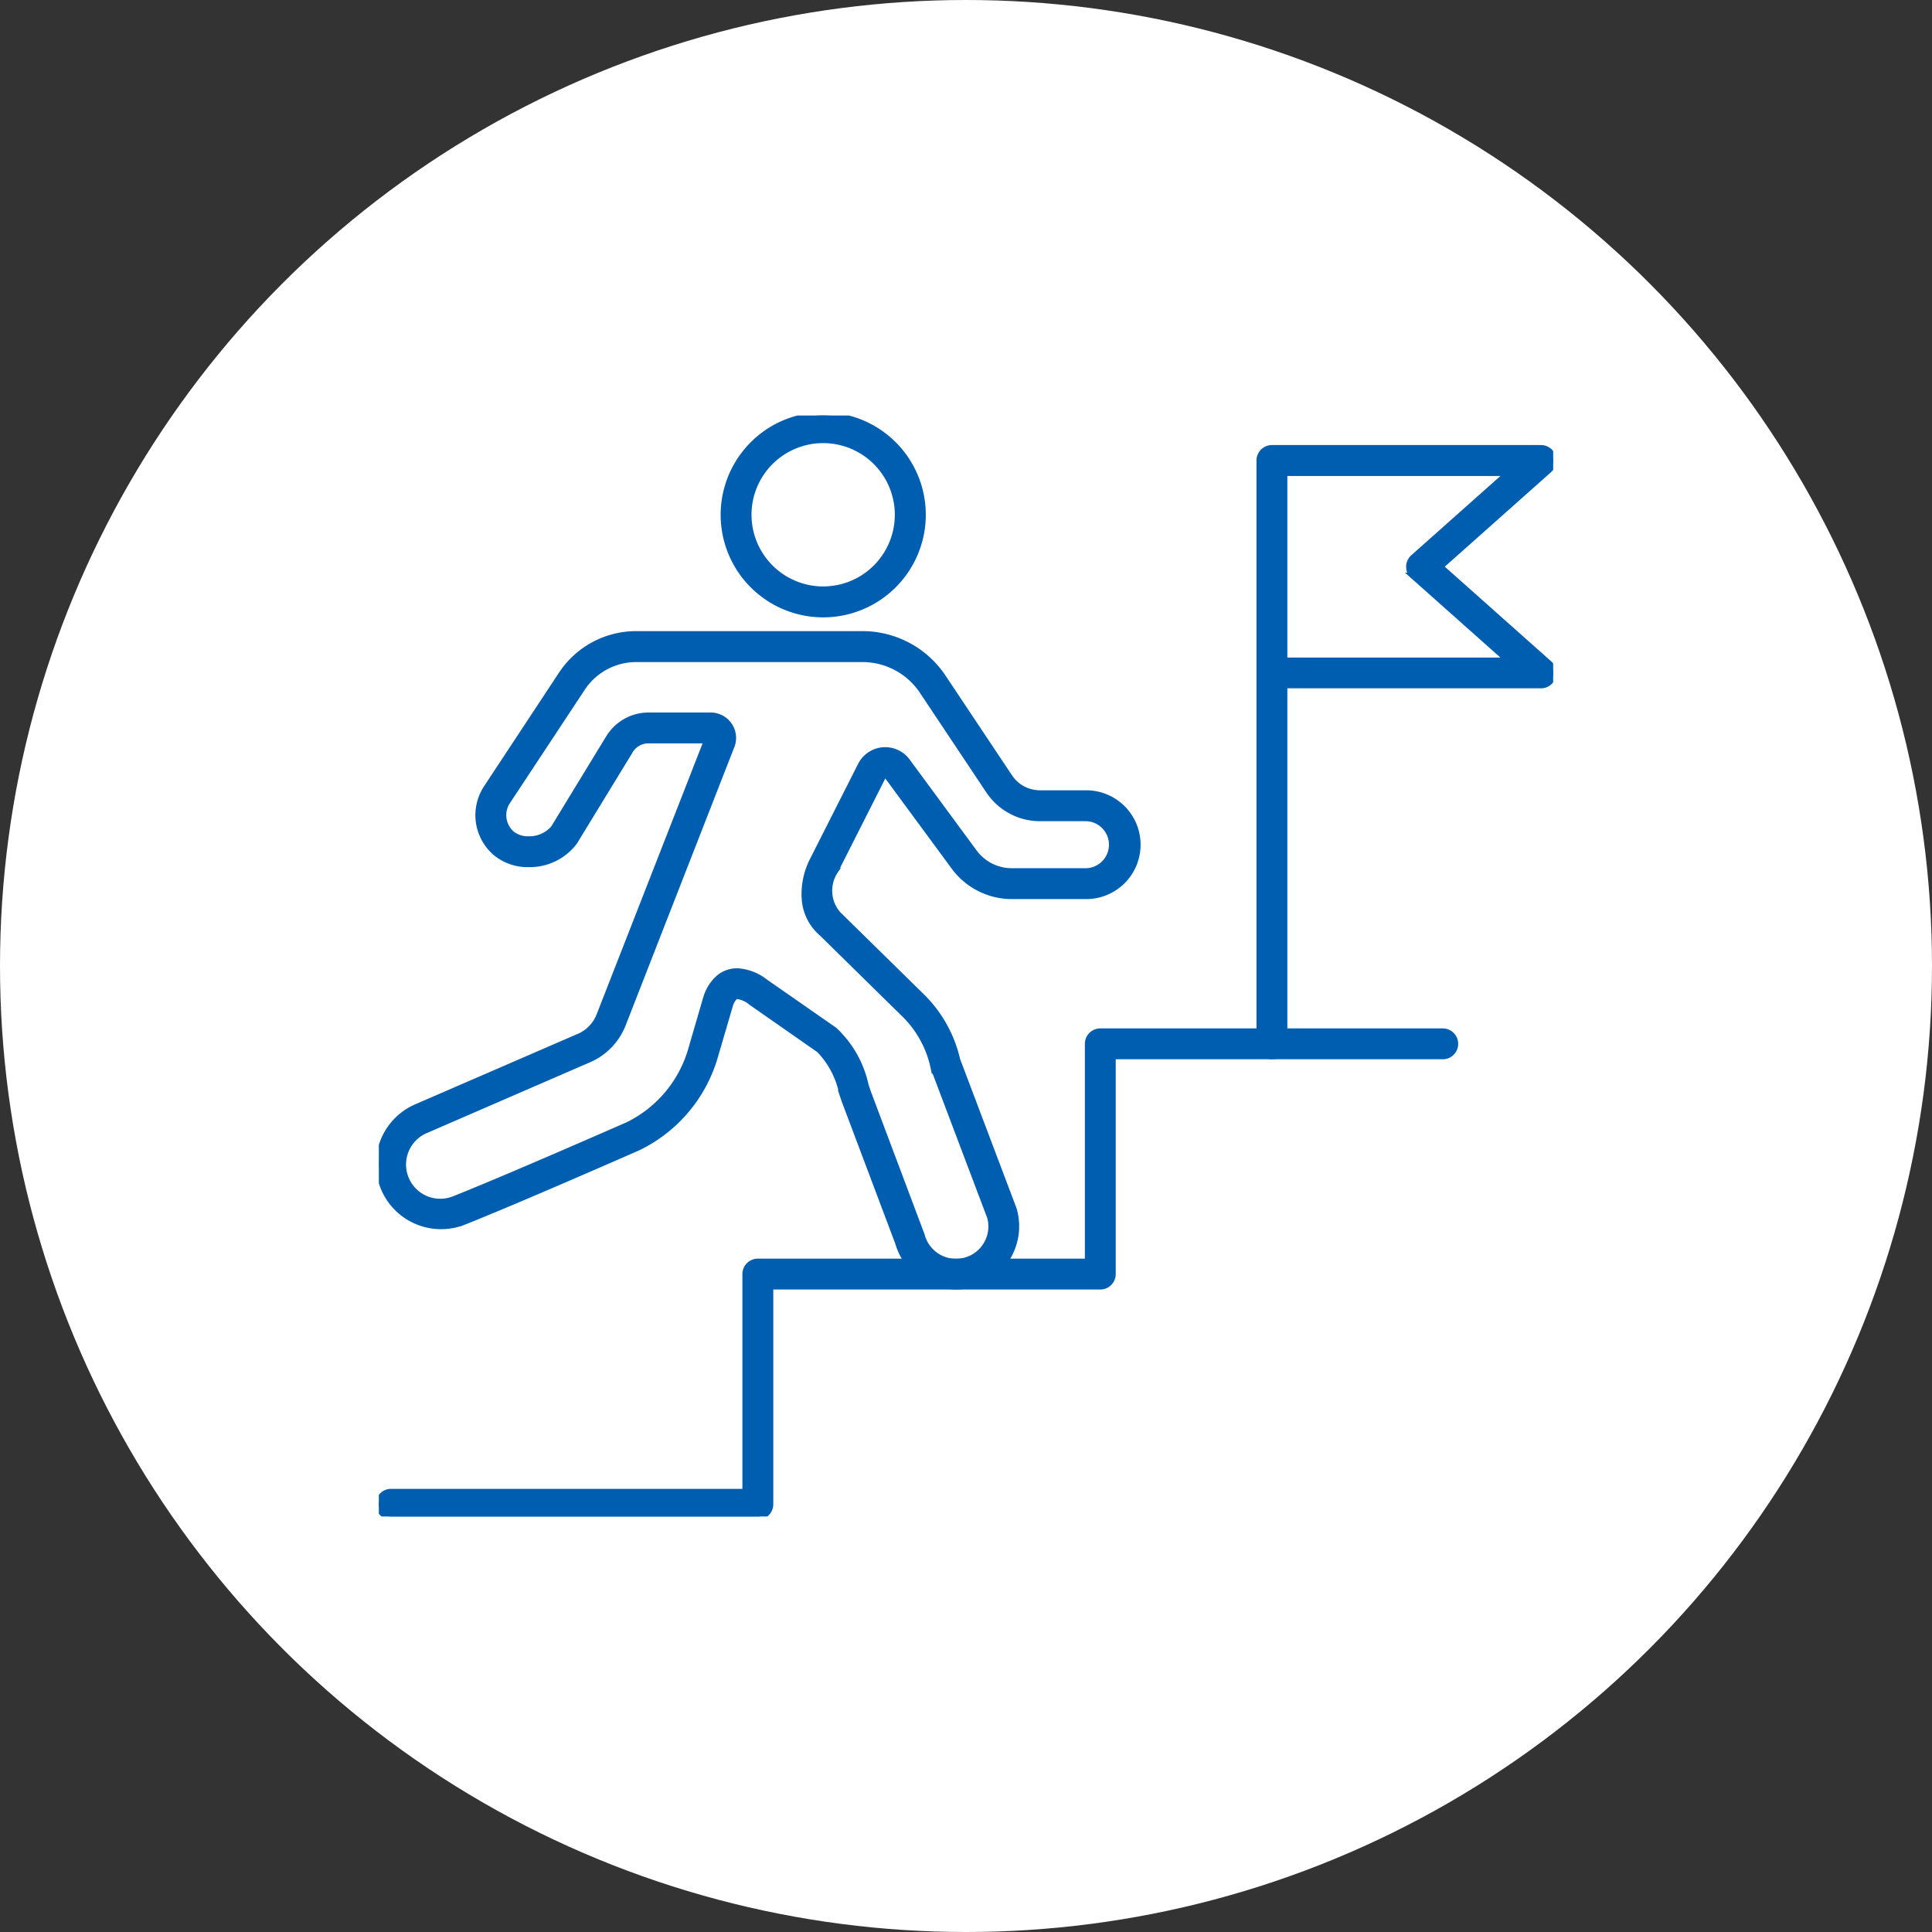
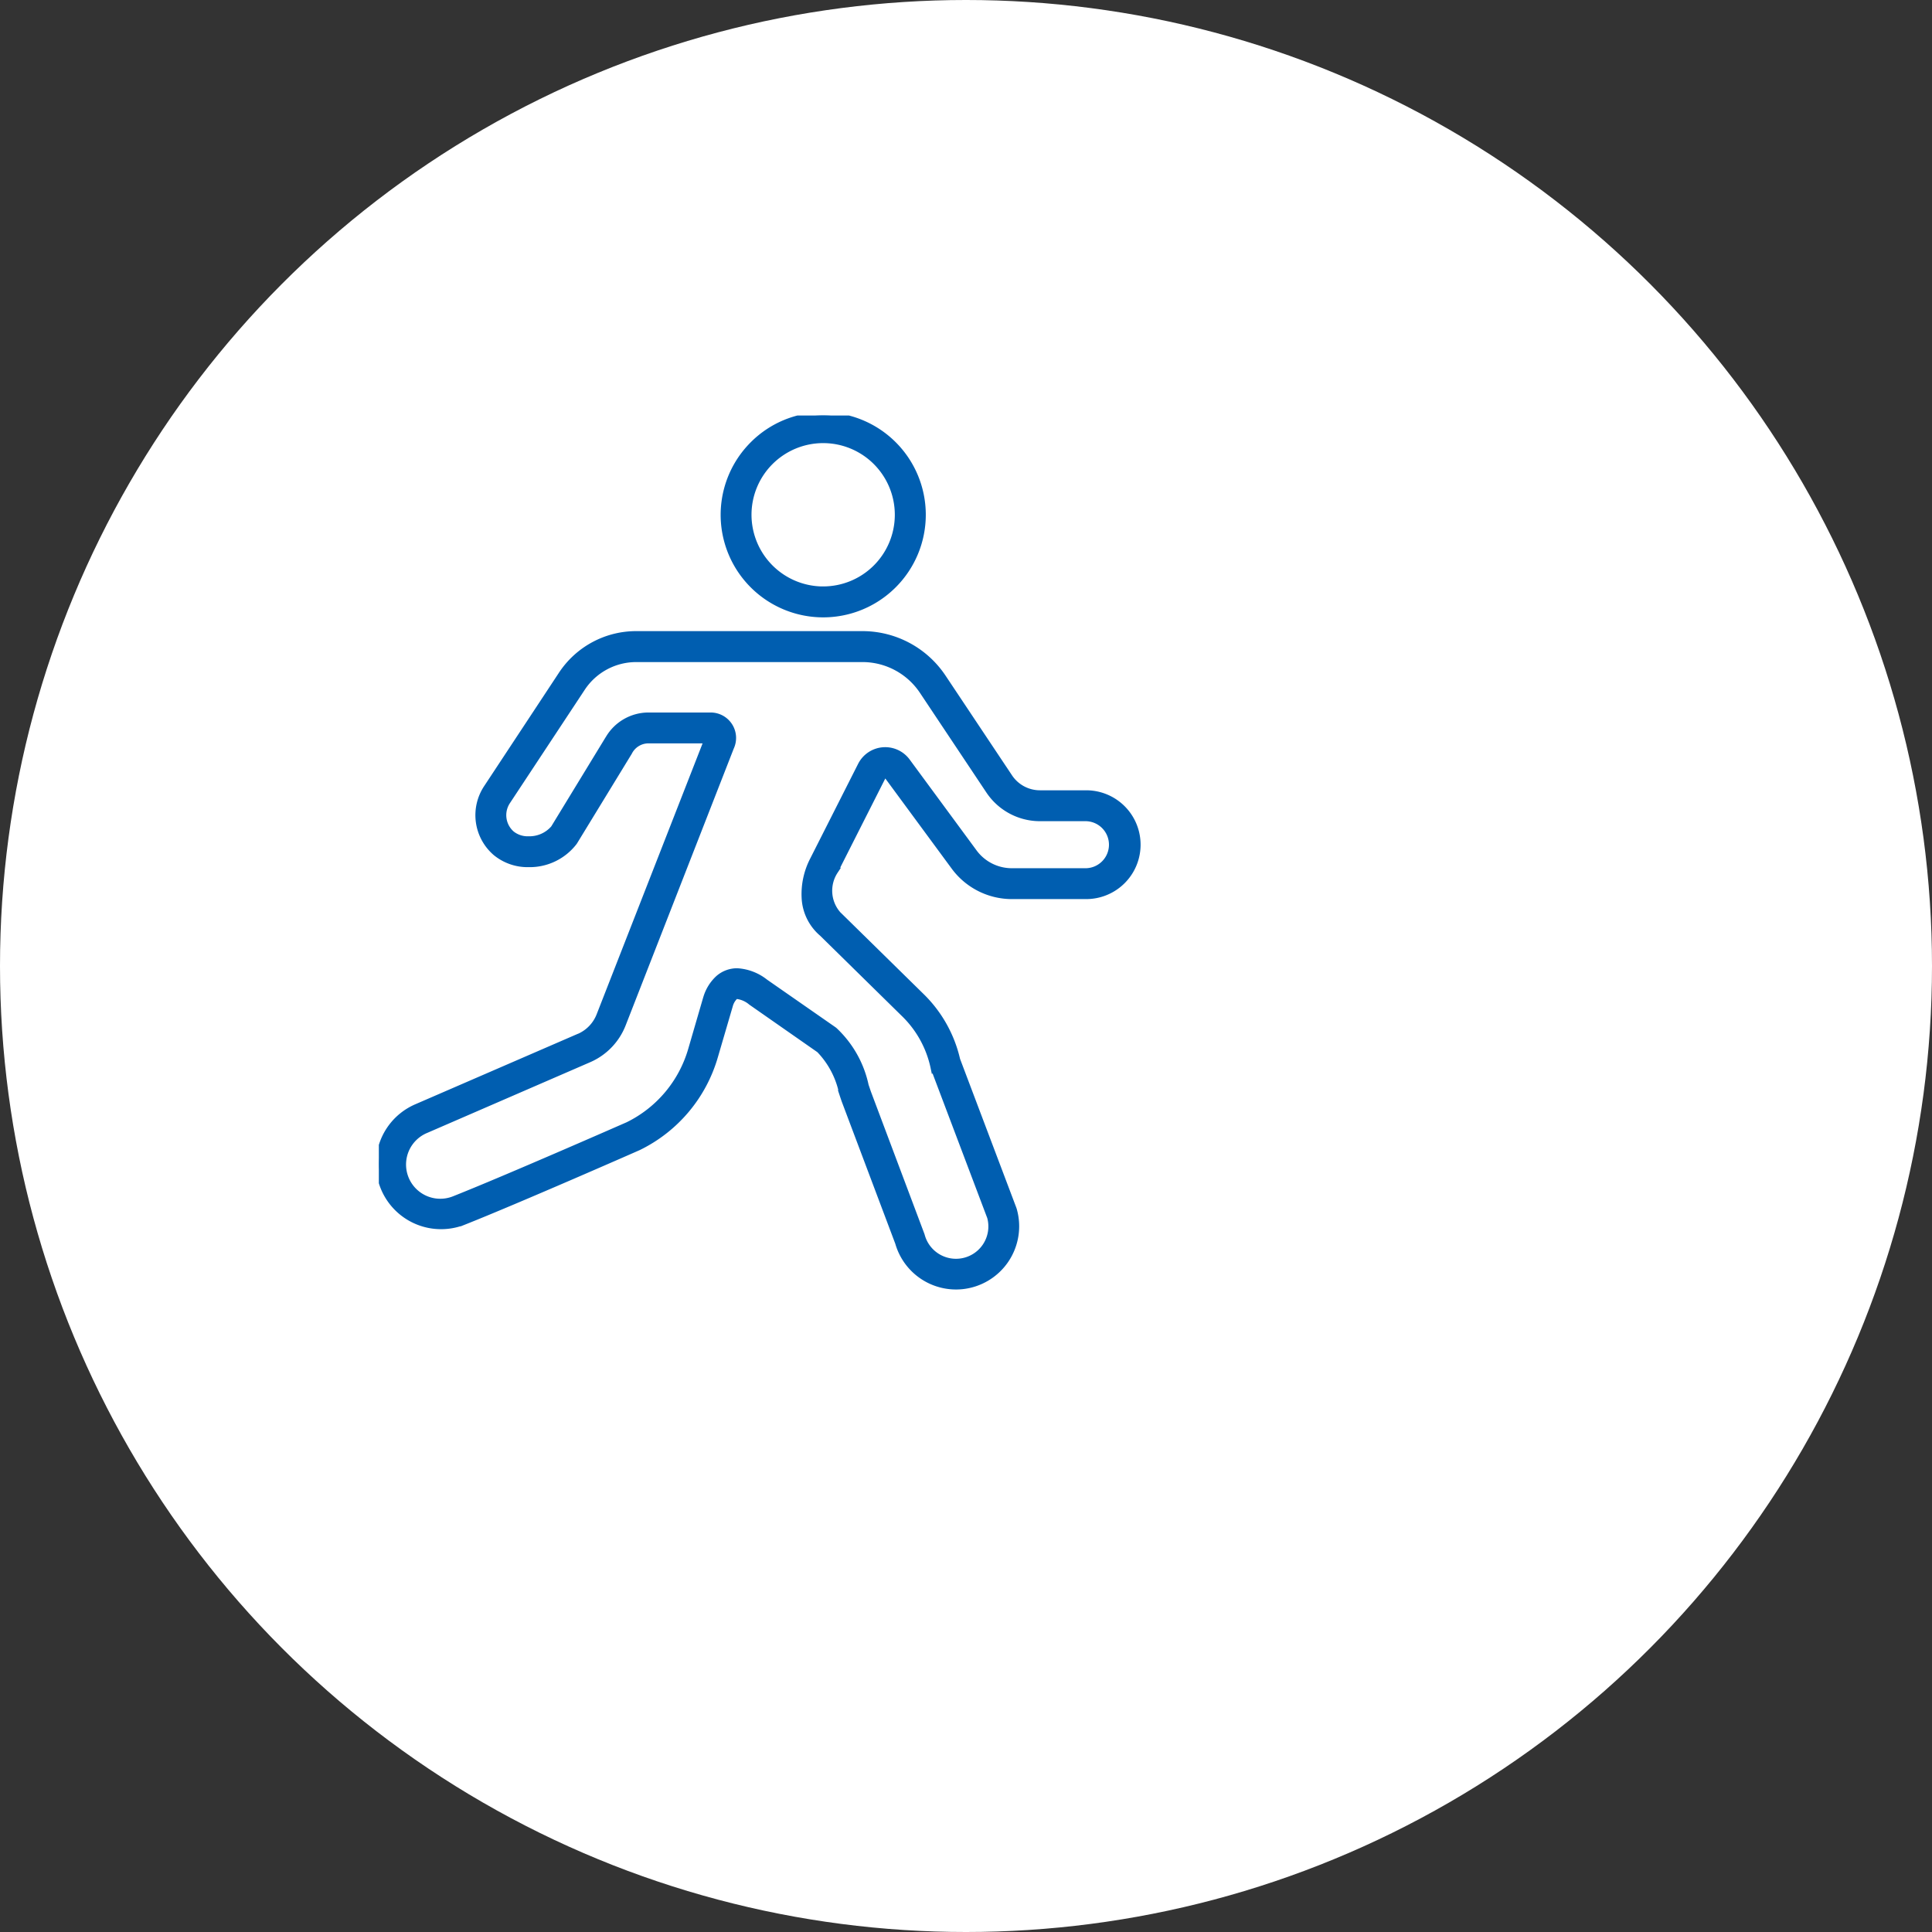
<svg xmlns="http://www.w3.org/2000/svg" width="90" height="90" viewBox="0 0 90 90">
  <rect x="0" y="0" width="90" height="90" fill="#333333" stroke="none" />
  <defs>
    <clipPath id="a">
      <rect width="54.705" height="51.29" fill="#005eb0" stroke="#005eb0" stroke-width="0.3" />
    </clipPath>
  </defs>
  <circle cx="45" cy="45" r="45" fill="#fff" />
  <g transform="translate(17.648 19.355)" clip-path="url(#a)">
    <path d="M11.994,26.871H22.521a4.5,4.5,0,0,1,3.754,2.009l3.094,4.641a1.714,1.714,0,0,0,1.429.765H32.95a2.384,2.384,0,1,1,0,4.768H29.483A3.333,3.333,0,0,1,26.808,37.7l-3.119-4.236a.119.119,0,0,0-.1-.051.122.122,0,0,0-.113.069l-2.231,4.411a1.672,1.672,0,0,0,.156,2.044l.037.034,3.809,3.74.008.008a6.012,6.012,0,0,1,1.675,2.971l2.625,6.943q.008.022.015.045a2.794,2.794,0,0,1-2.4,3.548A2.793,2.793,0,0,1,24.2,55.213L21.709,48.6l-.006-.016q-.059-.172-.113-.335a4.078,4.078,0,0,0-1.065-2.029L17.345,44a1.263,1.263,0,0,0-.65-.291.172.172,0,0,0-.126.047.912.912,0,0,0-.222.385l-.7,2.39a6.806,6.806,0,0,1-3.557,4.229l0,0c-.031.015-5.626,2.475-8.14,3.472a2.883,2.883,0,0,1-2.211-5.324L9.3,45.63l.007,0a1.8,1.8,0,0,0,.976-1L15.3,31.8H12.554a1.014,1.014,0,0,0-.9.556L9.112,36.517l-.021.032a2.6,2.6,0,0,1-2.118,1.017,2.332,2.332,0,0,1-1.524-.526,2.3,2.3,0,0,1-.426-3.006l3.484-5.282A4.158,4.158,0,0,1,11.994,26.871ZM32.95,37.916a1.246,1.246,0,0,0,0-2.491H30.8a2.85,2.85,0,0,1-2.376-1.271l-3.094-4.641a3.367,3.367,0,0,0-2.807-1.5H11.994a3.024,3.024,0,0,0-2.536,1.369L5.974,34.66a1.162,1.162,0,0,0,.216,1.516,1.2,1.2,0,0,0,.784.252,1.5,1.5,0,0,0,1.179-.522l2.537-4.16.021-.032a2.157,2.157,0,0,1,1.844-1.052h2.9a1.035,1.035,0,0,1,.938,1.474l-5.04,12.906a2.943,2.943,0,0,1-1.594,1.634L2.191,49.959A1.744,1.744,0,0,0,3.53,53.18c2.425-.962,7.856-3.348,8.076-3.444a5.666,5.666,0,0,0,2.951-3.518l.7-2.406.01-.03a2.01,2.01,0,0,1,.556-.882,1.314,1.314,0,0,1,.87-.324,2.317,2.317,0,0,1,1.3.5l3.195,2.223.026.02a4.92,4.92,0,0,1,1.453,2.571q.053.157.109.322l2.493,6.63q.009.024.016.05a1.659,1.659,0,0,0,1.6,1.218,1.678,1.678,0,0,0,.173-.009,1.656,1.656,0,0,0,1.427-2.082l-2.623-6.935q-.006-.016-.011-.033a4.894,4.894,0,0,0-1.4-2.524L20.658,40.8a2.311,2.311,0,0,1-.814-1.653,3.457,3.457,0,0,1,.385-1.767L22.46,32.97a1.264,1.264,0,0,1,2.145-.179l3.119,4.236a2.191,2.191,0,0,0,1.758.889Z" transform="translate(0.001 -16.676)" fill="#005eb0" stroke="#005eb0" stroke-linecap="round" stroke-width="0.3" />
    <path d="M46.99,0a4.626,4.626,0,0,1,3.271,7.9,4.626,4.626,0,1,1-6.543-6.543A4.6,4.6,0,0,1,46.99,0Zm0,8.114A3.488,3.488,0,1,0,43.5,4.627,3.492,3.492,0,0,0,46.99,8.115Z" transform="translate(-26.29 -0.001)" fill="#005eb0" stroke="#005eb0" stroke-linecap="round" stroke-width="0.3" />
-     <path d="M17.655,98.236H.569a.569.569,0,0,1,0-1.138H17.086V86.942a.569.569,0,0,1,.569-.569H33.039V76.217a.569.569,0,0,1,.569-.569H49.561a.569.569,0,1,1,0,1.138H34.177V86.942a.569.569,0,0,1-.569.569H18.224V97.667A.569.569,0,0,1,17.655,98.236Z" transform="translate(0 -46.946)" fill="#005eb0" stroke="#005eb0" stroke-linecap="round" stroke-width="0.3" />
-     <path d="M108.718,32.344a.569.569,0,0,1-.569-.569V4.6a.569.569,0,0,1,.569-.569h12.533a.569.569,0,0,1,.378.994l-5.084,4.522,5.084,4.523a.569.569,0,0,1-.378.994H109.287V31.775A.569.569,0,0,1,108.718,32.344Zm.569-18.414h10.468l-4.444-3.954a.569.569,0,0,1,0-.85l4.444-3.953H109.287Z" transform="translate(-67.115 -2.504)" fill="#005eb0" stroke="#005eb0" stroke-linecap="round" stroke-width="0.3" />
  </g>
</svg>